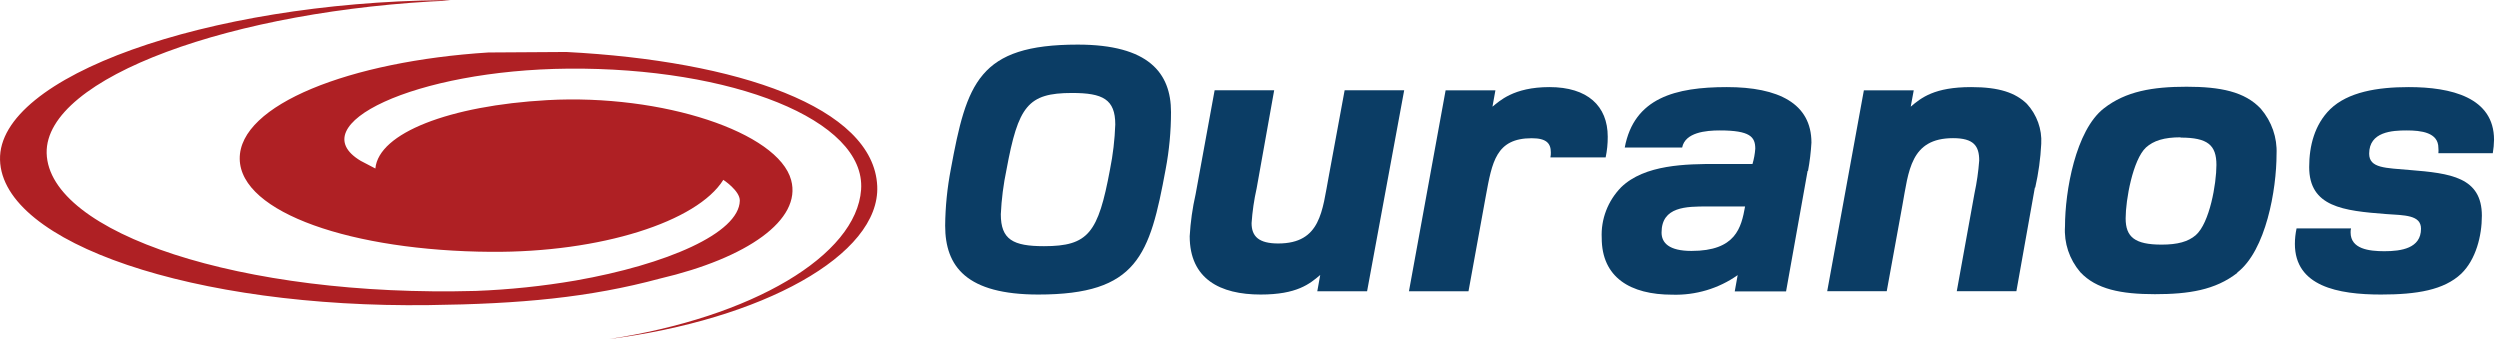
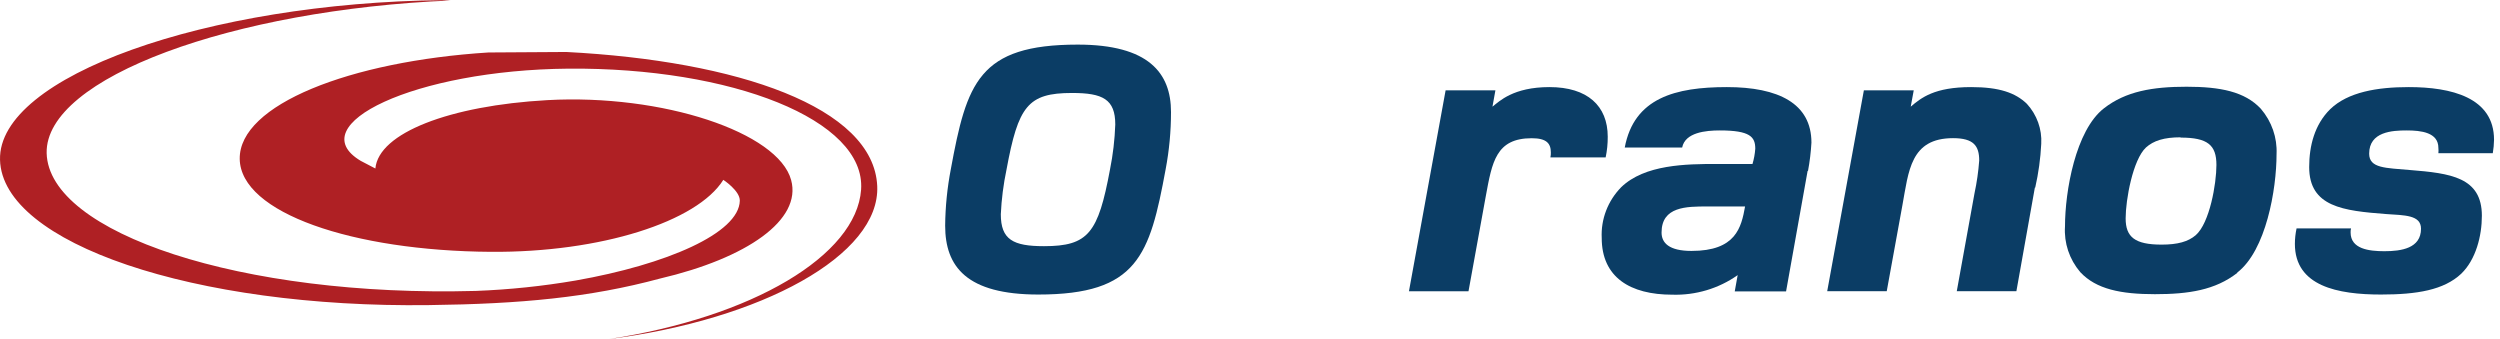
<svg xmlns="http://www.w3.org/2000/svg" width="221" height="30" viewBox="0 0 221 30" fill="none">
  <path d="M37.915 26.971C46.037 26.871 52.124 26.3 58.34 24.626C66.047 22.82 70.896 19.441 69.937 15.918C68.796 11.698 58.574 8.288 48.377 8.852C39.743 9.335 33.468 11.755 33.183 14.896L31.887 14.219C26.572 11.046 36.645 6.187 50.257 6.068C64.647 5.955 76.555 10.576 76.121 16.77C75.706 22.57 66.553 28.056 53.731 29.987C67.344 28.275 77.825 22.545 77.547 16.444C77.229 9.466 65.185 5.378 50.063 4.595L43.172 4.639C30.921 5.416 21.133 9.259 21.191 14.043C21.25 18.827 31.2 22.181 43.393 22.262C53.116 22.331 61.64 19.592 63.941 15.899C63.941 15.899 65.419 16.864 65.399 17.742C65.334 20.62 58.917 23.385 50.899 24.795C47.981 25.297 45.031 25.604 42.07 25.717C21.328 26.288 4.299 20.595 4.124 13.535C3.975 6.852 20.634 0.852 39.827 0.043L39.114 0.012C18.3 0.237 -0.193 6.752 0.002 14.131C0.196 21.51 17.186 27.247 37.915 26.971Z" fill="#AF2024" />
  <path d="M103.043 14.965C101.637 22.577 100.567 26.037 91.79 26.037C85.457 26.037 83.552 23.58 83.552 19.95C83.568 18.277 83.735 16.61 84.051 14.965C85.457 7.341 86.501 3.943 95.271 3.943C101.54 3.943 103.517 6.451 103.517 9.906C103.518 11.603 103.359 13.296 103.043 14.965ZM94.772 8.219C90.851 8.219 90.014 9.385 88.977 14.984C88.702 16.288 88.533 17.611 88.472 18.94C88.472 21.178 89.548 21.762 92.29 21.762C96.218 21.762 97.08 20.595 98.124 14.984C98.388 13.671 98.544 12.34 98.59 11.003C98.59 8.771 97.482 8.219 94.772 8.219Z" fill="#0B3D65" />
-   <path d="M120.85 25.749H116.448L116.708 24.307C115.774 25.097 114.653 26.037 111.444 26.037C107.859 26.037 105.169 24.664 105.169 20.878C105.24 19.627 105.416 18.383 105.694 17.16L107.373 7.981H112.637L111.088 16.645C110.859 17.659 110.71 18.688 110.64 19.724C110.64 20.909 111.289 21.523 112.993 21.523C116.766 21.523 116.883 18.633 117.466 15.567L118.866 7.981H124.13L120.85 25.749Z" fill="#0B3D65" />
  <path d="M141.943 13.912H137.055C137.087 13.768 137.1 13.62 137.094 13.473C137.094 12.683 136.718 12.219 135.409 12.219C132.245 12.219 131.902 14.313 131.344 17.341L129.815 25.749H124.551L127.792 7.987H132.194L131.934 9.429C132.537 8.959 133.769 7.699 136.971 7.699C140.335 7.699 142.124 9.36 142.124 12.088C142.128 12.707 142.065 13.324 141.936 13.931" fill="#0B3D65" />
  <path d="M159.794 15.103L157.888 25.762H153.351L153.61 24.32C151.935 25.506 149.897 26.115 147.822 26.05C144.133 26.05 141.592 24.533 141.592 21.034C141.552 20.214 141.684 19.394 141.979 18.623C142.274 17.853 142.727 17.149 143.31 16.552C145.397 14.533 149.06 14.495 151.782 14.495H154.92C155.052 14.056 155.134 13.604 155.166 13.147C155.166 12.1 154.712 11.53 152.029 11.53C150.791 11.53 148.969 11.705 148.703 13.04H143.628C144.451 8.652 148.107 7.699 152.657 7.699C157.208 7.699 160.131 9.141 160.131 12.608C160.083 13.449 159.982 14.287 159.827 15.116L159.794 15.103ZM150.946 18.251C149.079 18.251 146.882 18.251 146.882 20.558C146.882 21.461 147.53 22.182 149.527 22.182C153.448 22.182 153.928 20.125 154.265 18.251H150.946Z" fill="#0B3D65" />
  <path d="M179.882 16.583L178.249 25.743H172.979L174.547 17.084C174.751 16.131 174.89 15.165 174.962 14.194C174.962 12.896 174.476 12.213 172.648 12.213C168.876 12.213 168.726 15.134 168.169 18.163L166.788 25.743H161.525L164.766 7.987H169.174L168.908 9.429C169.841 8.639 171.002 7.699 174.249 7.699C176.751 7.699 178.171 8.207 179.176 9.178C180.065 10.149 180.521 11.42 180.446 12.714C180.381 14.016 180.203 15.31 179.914 16.583" fill="#0B3D65" />
  <path d="M197.773 24.125C195.828 25.642 193.481 26.006 190.493 26.006C187.505 26.006 185.308 25.573 183.894 24.056C182.93 22.923 182.448 21.477 182.546 20.012C182.546 16.909 183.48 11.53 185.982 9.58C187.926 8.062 190.305 7.667 193.294 7.667C196.282 7.667 198.447 8.1 199.86 9.617C200.821 10.74 201.316 12.168 201.247 13.624C201.247 16.758 200.314 22.138 197.773 24.094V24.125ZM192.762 12.138C191.31 12.138 190.377 12.432 189.702 13.04C188.542 14.125 187.907 17.661 187.907 19.31C187.907 20.959 188.73 21.624 191.083 21.624C192.503 21.624 193.43 21.366 194.104 20.79C195.335 19.711 195.932 16.244 195.932 14.583C195.932 12.815 195.154 12.163 192.762 12.163" fill="#0B3D65" />
  <path d="M220.402 13.542H215.553C215.569 13.386 215.569 13.228 215.553 13.072C215.553 11.705 214.023 11.53 212.753 11.53C211.482 11.53 209.434 11.636 209.434 13.586C209.434 14.884 210.893 14.84 213.019 15.028C216.603 15.316 219.397 15.655 219.397 19.072C219.397 20.84 218.878 22.934 217.576 24.194C216.039 25.642 213.654 26.037 210.478 26.037C206.673 26.037 202.868 25.31 202.868 21.561C202.869 21.099 202.919 20.64 203.017 20.188H207.833C207.802 20.307 207.789 20.429 207.794 20.552C207.794 22 209.395 22.207 210.776 22.207C212.267 22.207 214.017 21.956 214.017 20.219C214.017 18.997 212.565 19.034 210.918 18.921C207.152 18.633 204.132 18.294 204.132 14.771C204.132 12.89 204.611 11.009 205.992 9.649C207.561 8.138 210.141 7.699 212.934 7.699C216.668 7.699 220.473 8.602 220.473 12.357C220.466 12.754 220.429 13.15 220.363 13.542" fill="#0B3D65" />
</svg>